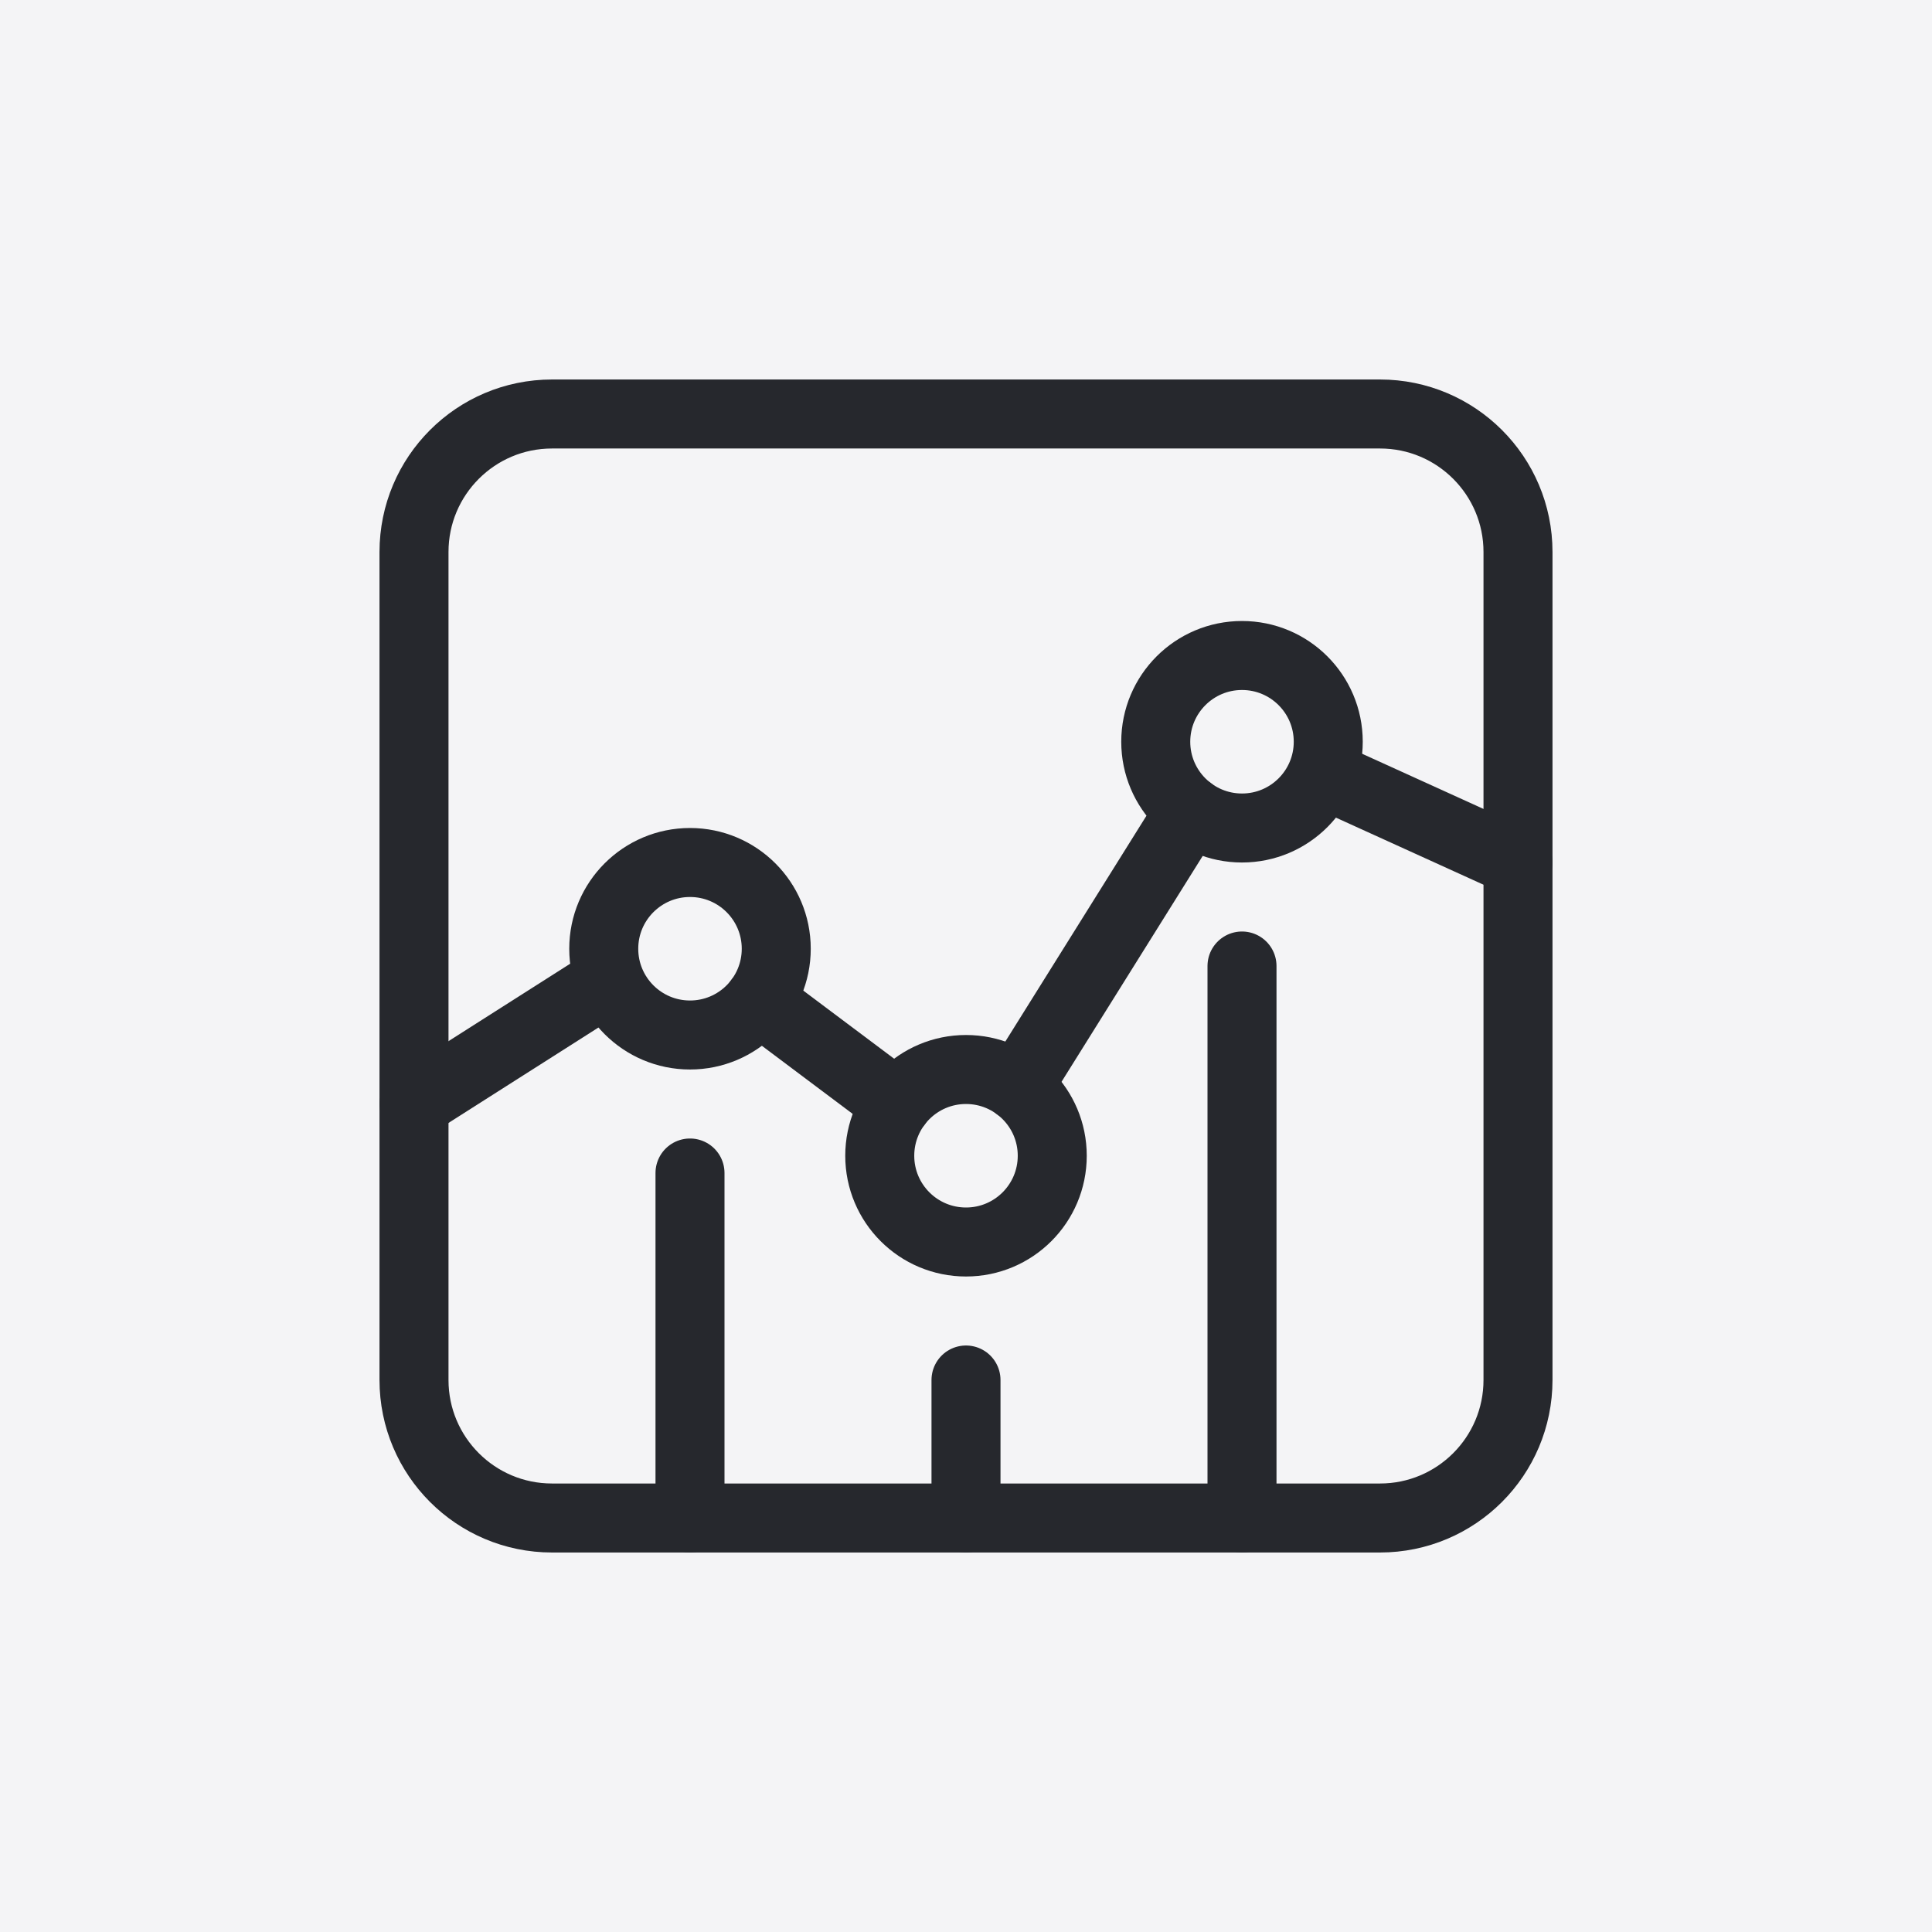
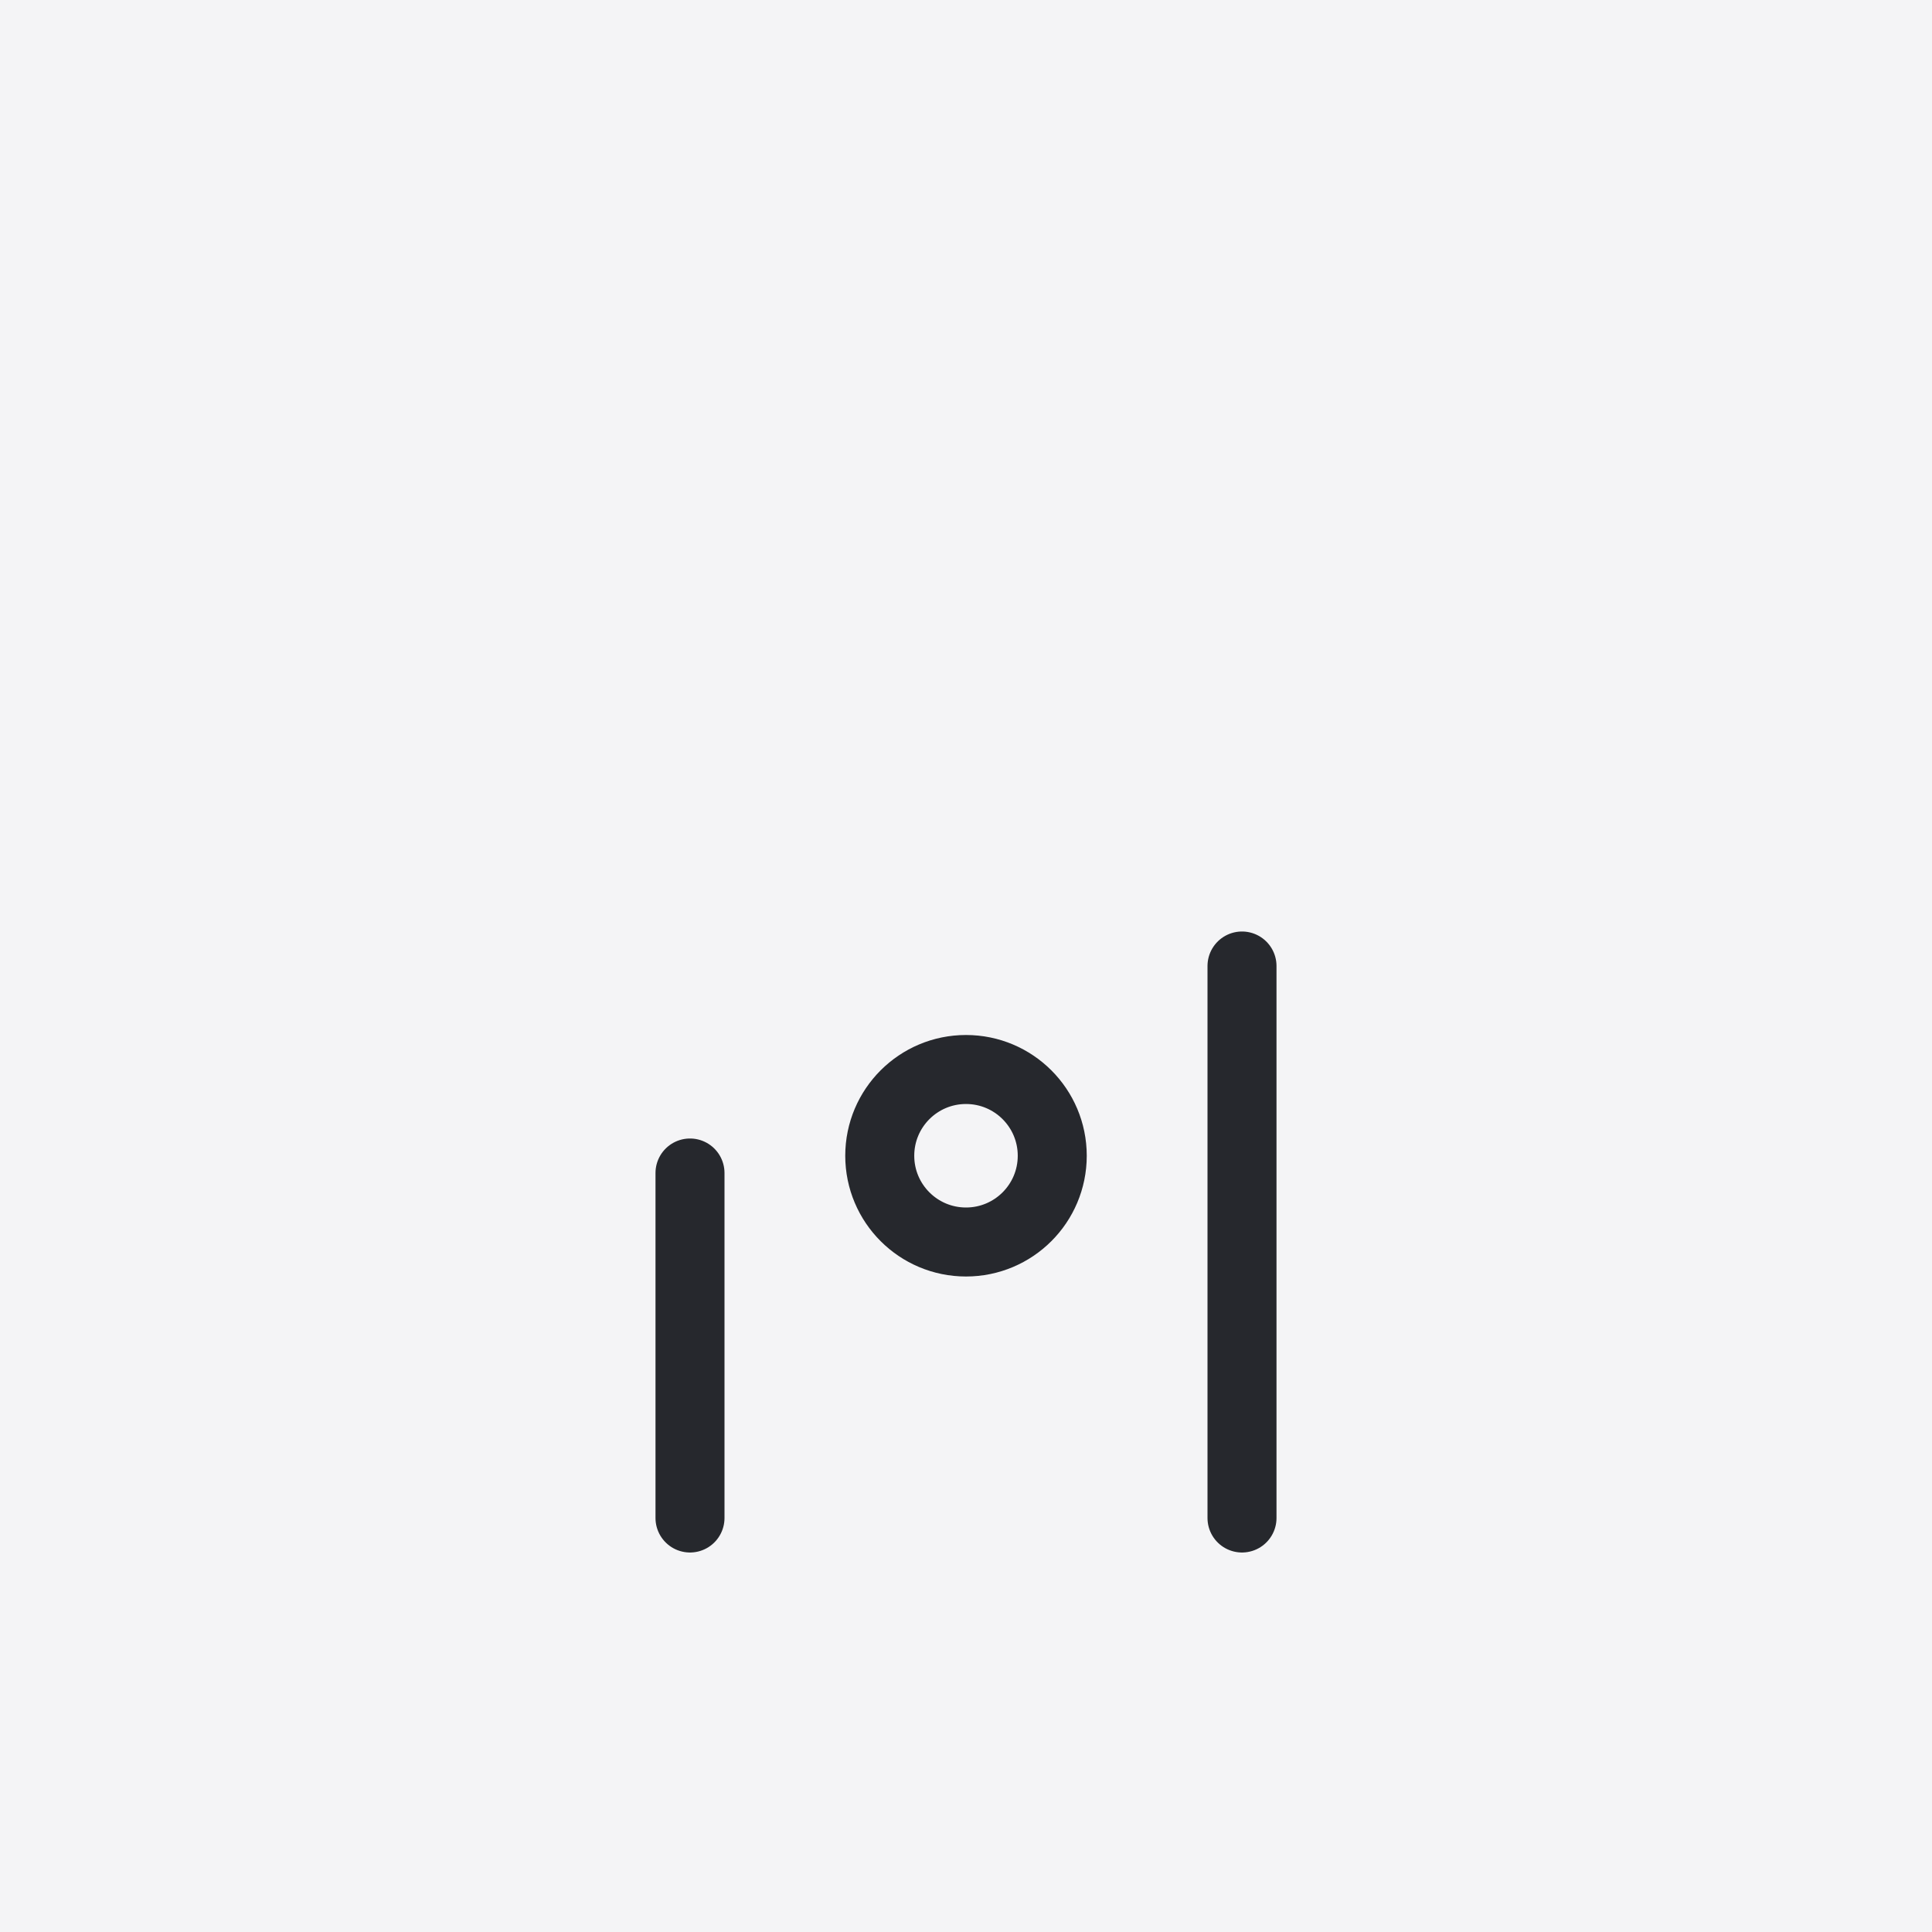
<svg xmlns="http://www.w3.org/2000/svg" width="56" height="56" viewBox="0 0 56 56" fill="none">
  <rect width="56" height="56" fill="#F4F4F6" />
-   <path d="M12 16C12 13.791 13.791 12 16 12H40C42.209 12 44 13.791 44 16V40C44 42.209 42.209 44 40 44H16C13.791 44 12 42.209 12 40V16Z" stroke="#26282D" stroke-width="2" stroke-linecap="round" stroke-linejoin="round" />
  <path d="M20 44L20 34" stroke="#26282D" stroke-width="2" stroke-linecap="round" />
-   <path d="M28 44V40" stroke="#26282D" stroke-width="2" stroke-linecap="round" />
  <path d="M36 44L36 28" stroke="#26282D" stroke-width="2" stroke-linecap="round" />
-   <path d="M22.5 27.5C22.5 28.881 21.381 30 20 30C18.619 30 17.5 28.881 17.5 27.5C17.5 26.119 18.619 25 20 25C21.381 25 22.5 26.119 22.5 27.5Z" stroke="#26282D" stroke-width="2" stroke-linecap="round" stroke-linejoin="round" />
  <path d="M30.5 33.5C30.5 34.881 29.381 36 28 36C26.619 36 25.5 34.881 25.5 33.5C25.5 32.119 26.619 31 28 31C29.381 31 30.5 32.119 30.5 33.5Z" stroke="#26282D" stroke-width="2" stroke-linecap="round" stroke-linejoin="round" />
-   <path d="M38.5 21.5C38.5 22.881 37.381 24 36 24C34.619 24 33.5 22.881 33.5 21.5C33.5 20.119 34.619 19 36 19C37.381 19 38.5 20.119 38.5 21.5Z" stroke="#26282D" stroke-width="2" stroke-linecap="round" stroke-linejoin="round" />
-   <path d="M12 32L17.5 28.5M22 29L26 32M29.5 31.5L34.5 23.5M38.5 22.5L44 25" stroke="#26282D" stroke-width="2" stroke-linecap="round" />
</svg>